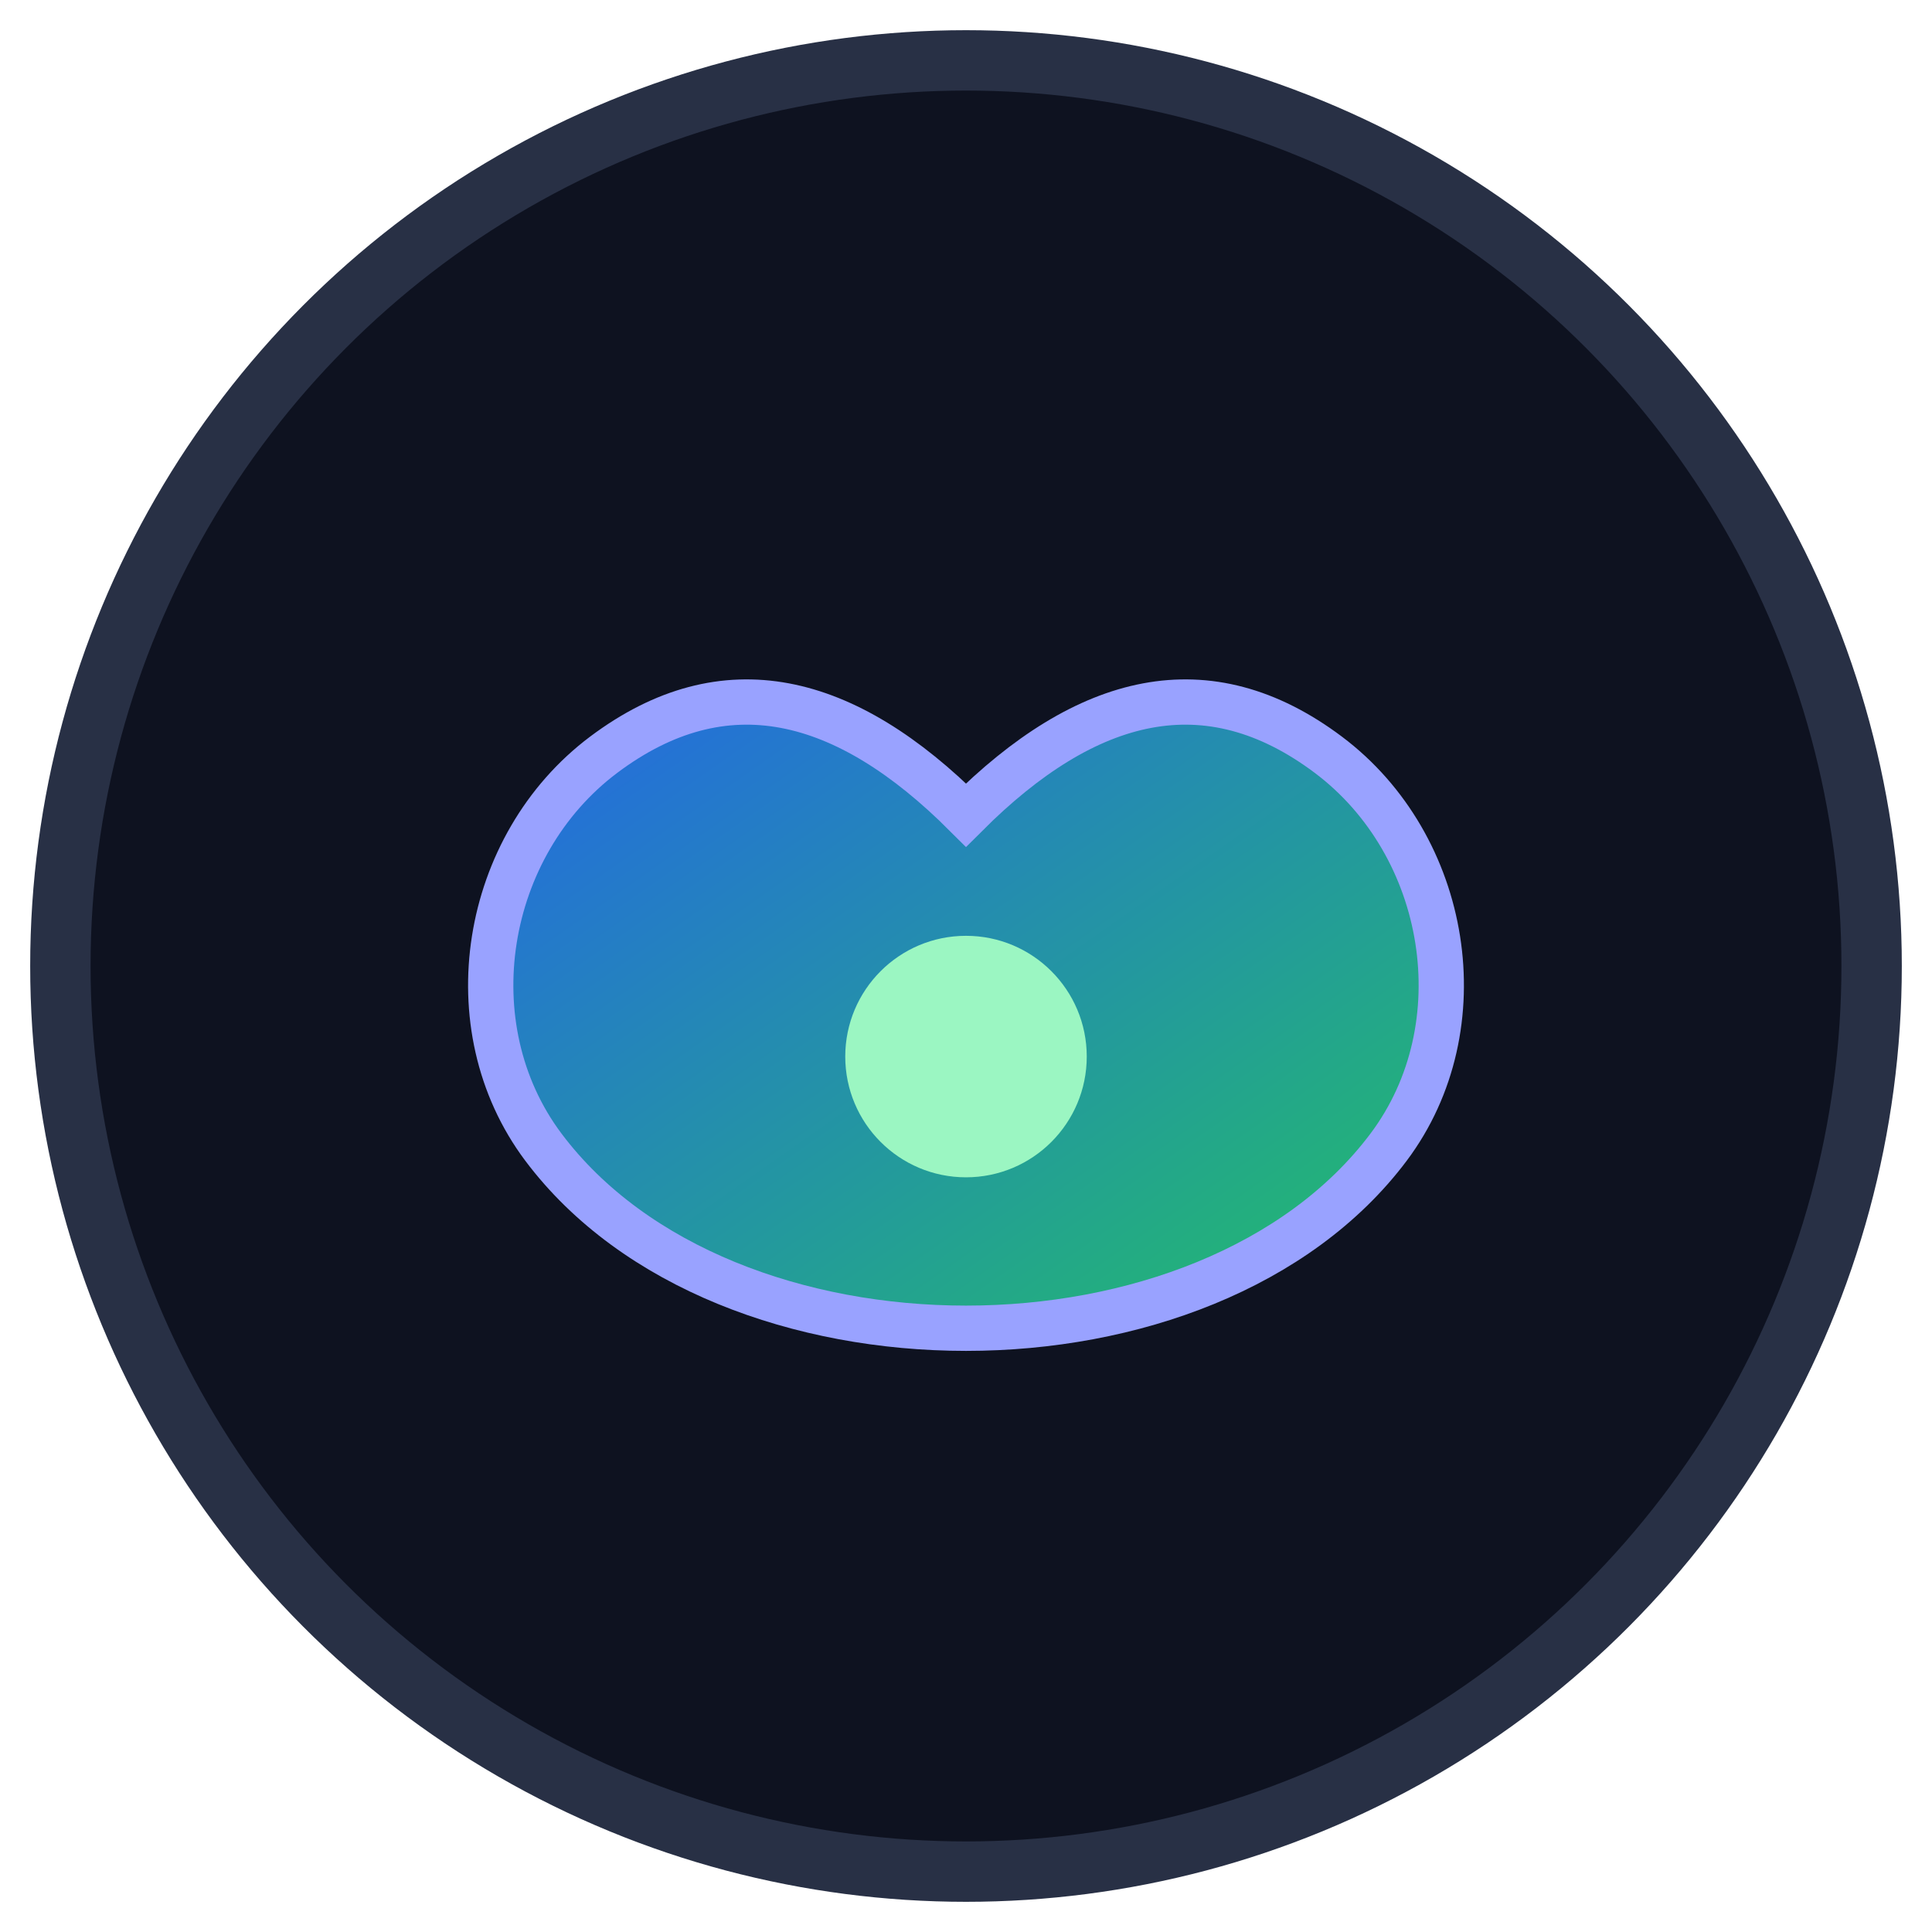
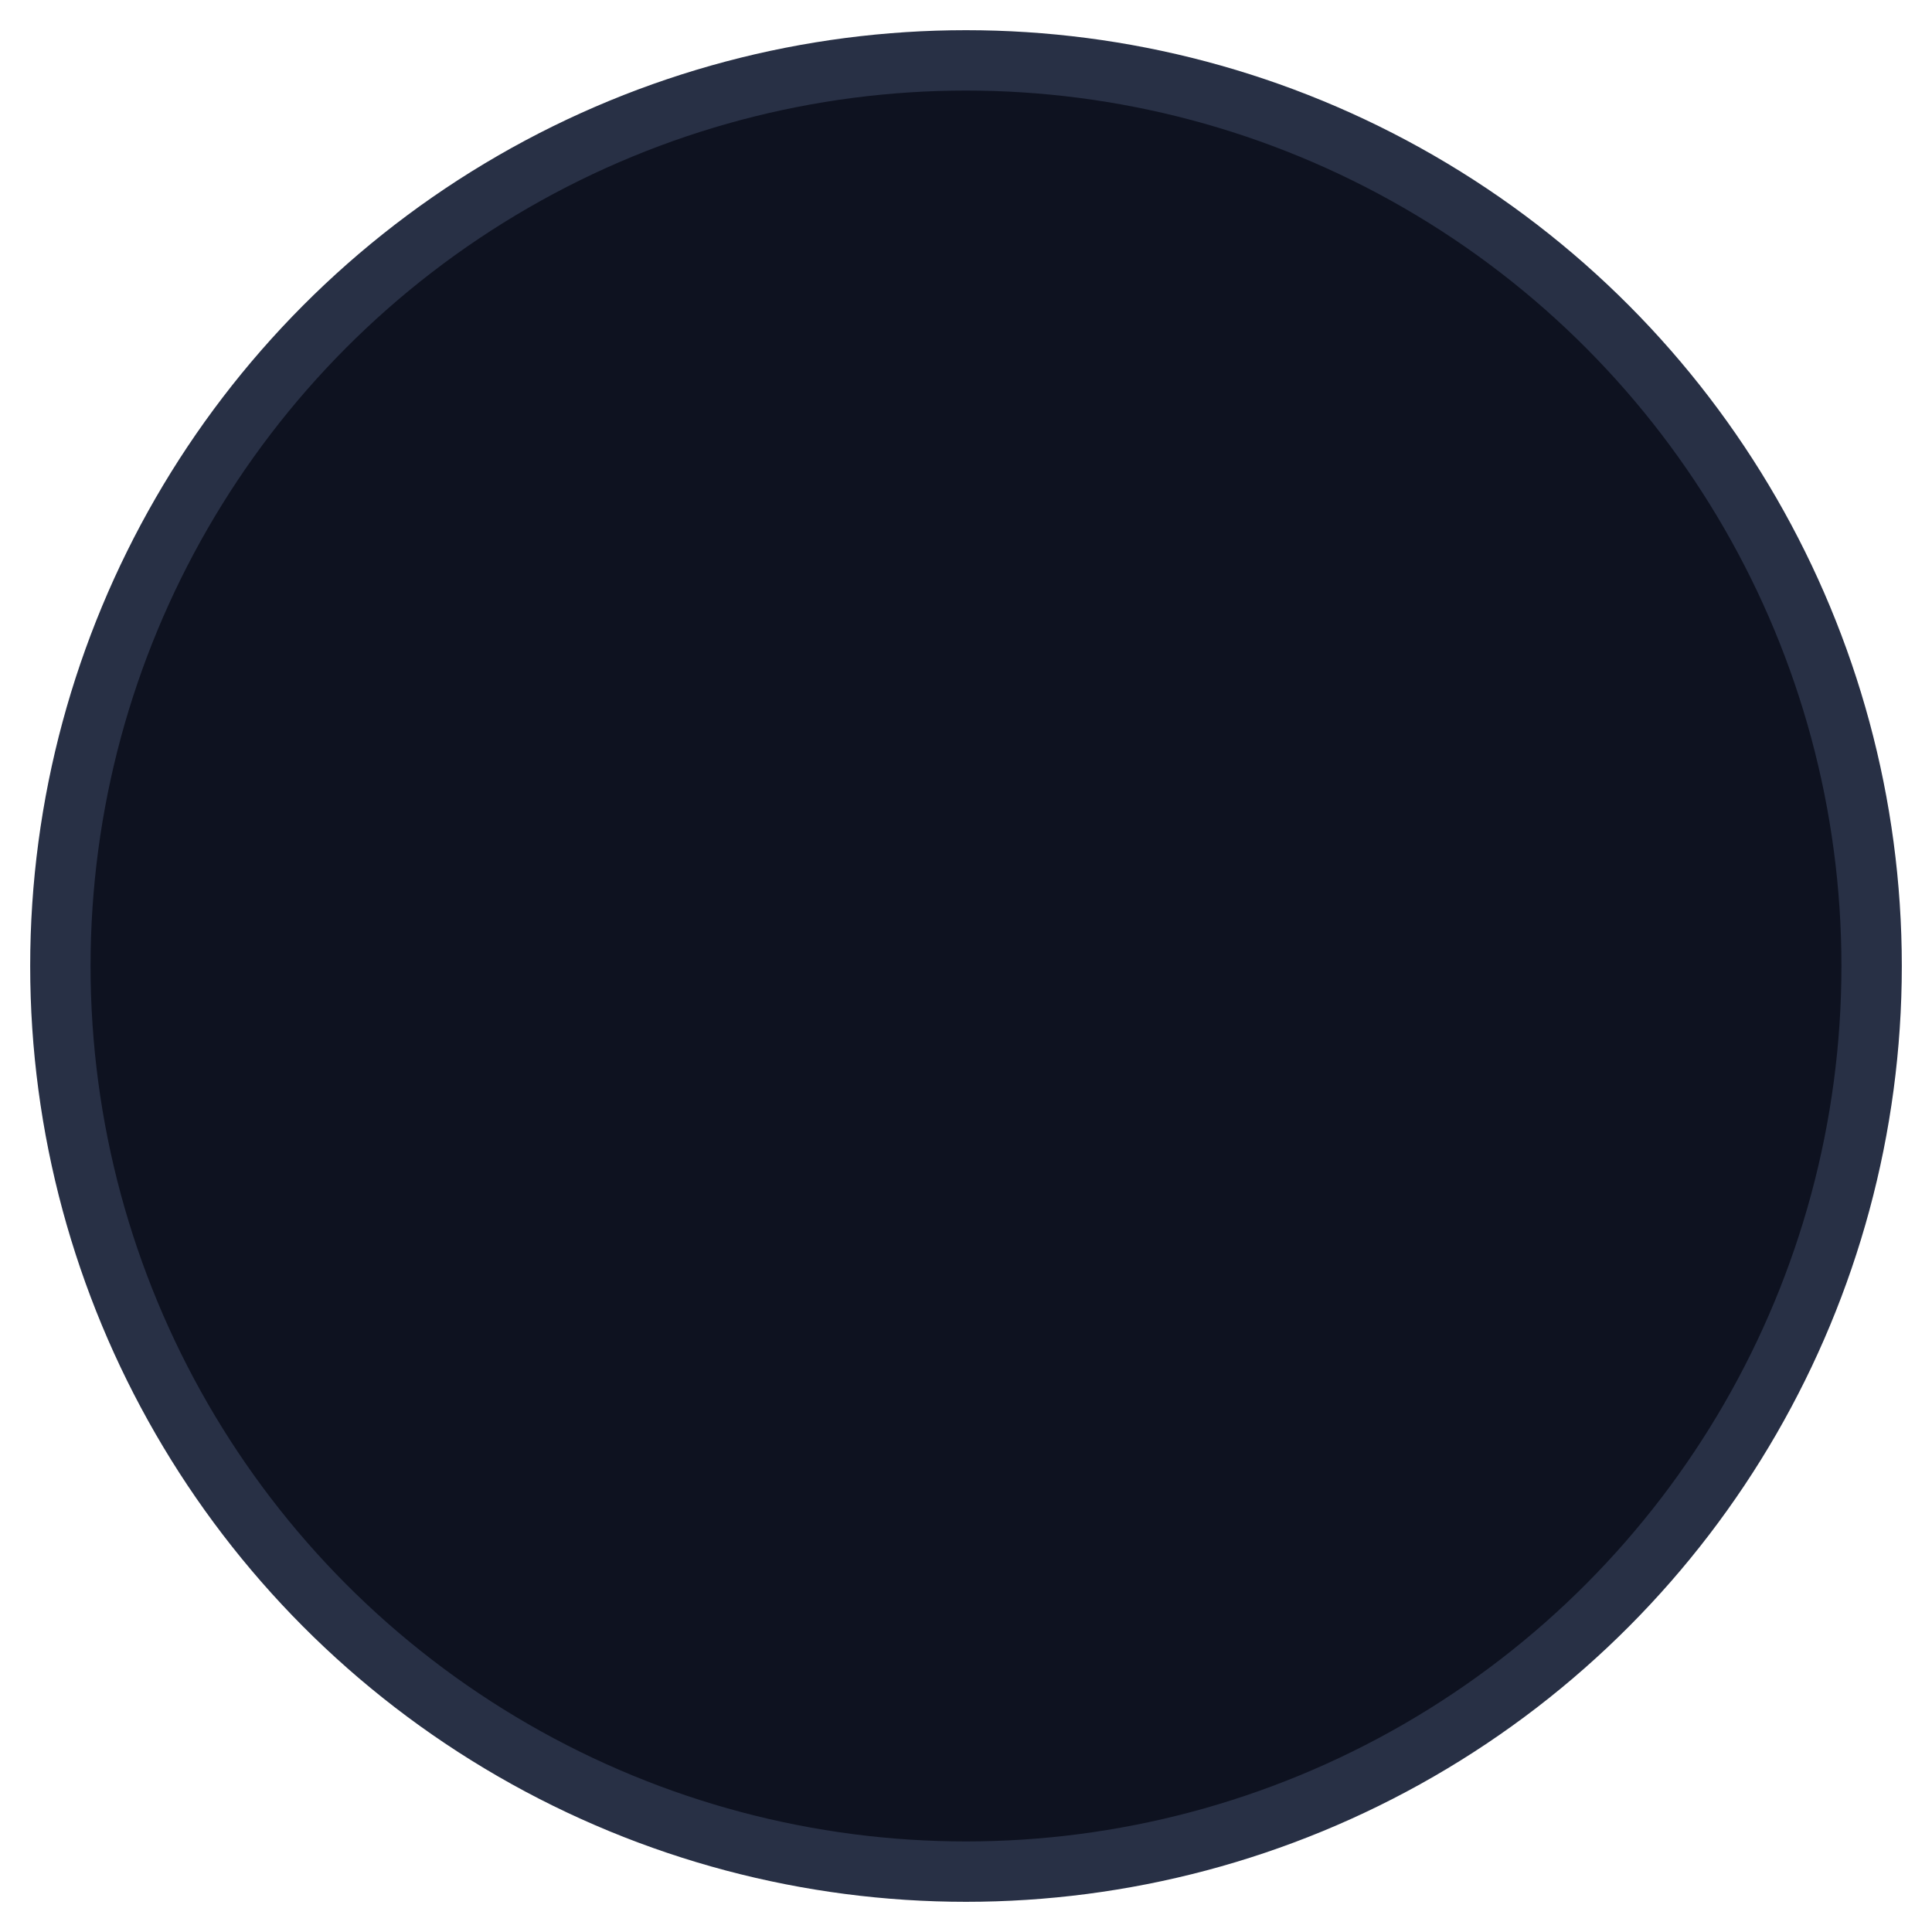
<svg xmlns="http://www.w3.org/2000/svg" width="64" height="64" viewBox="0 0 64 64" role="img" aria-label="Prostate logo">
  <defs>
    <linearGradient id="g" x1="0" y1="0" x2="1" y2="1">
      <stop offset="0" stop-color="#2563eb" />
      <stop offset="1" stop-color="#22c55e" />
    </linearGradient>
  </defs>
  <circle cx="32" cy="32" r="30" fill="#0e1220" stroke="#283045" stroke-width="2" />
-   <path d="M18 38c6 8 22 8 28 0 3-4 2-10-2-13-4-3-8-2-12 2-4-4-8-5-12-2-4 3-5 9-2 13z" fill="url(#g)" stroke="#99a2ff" stroke-width="1.5" />
-   <circle cx="32" cy="35" r="4" fill="#9bf6c2" />
</svg>